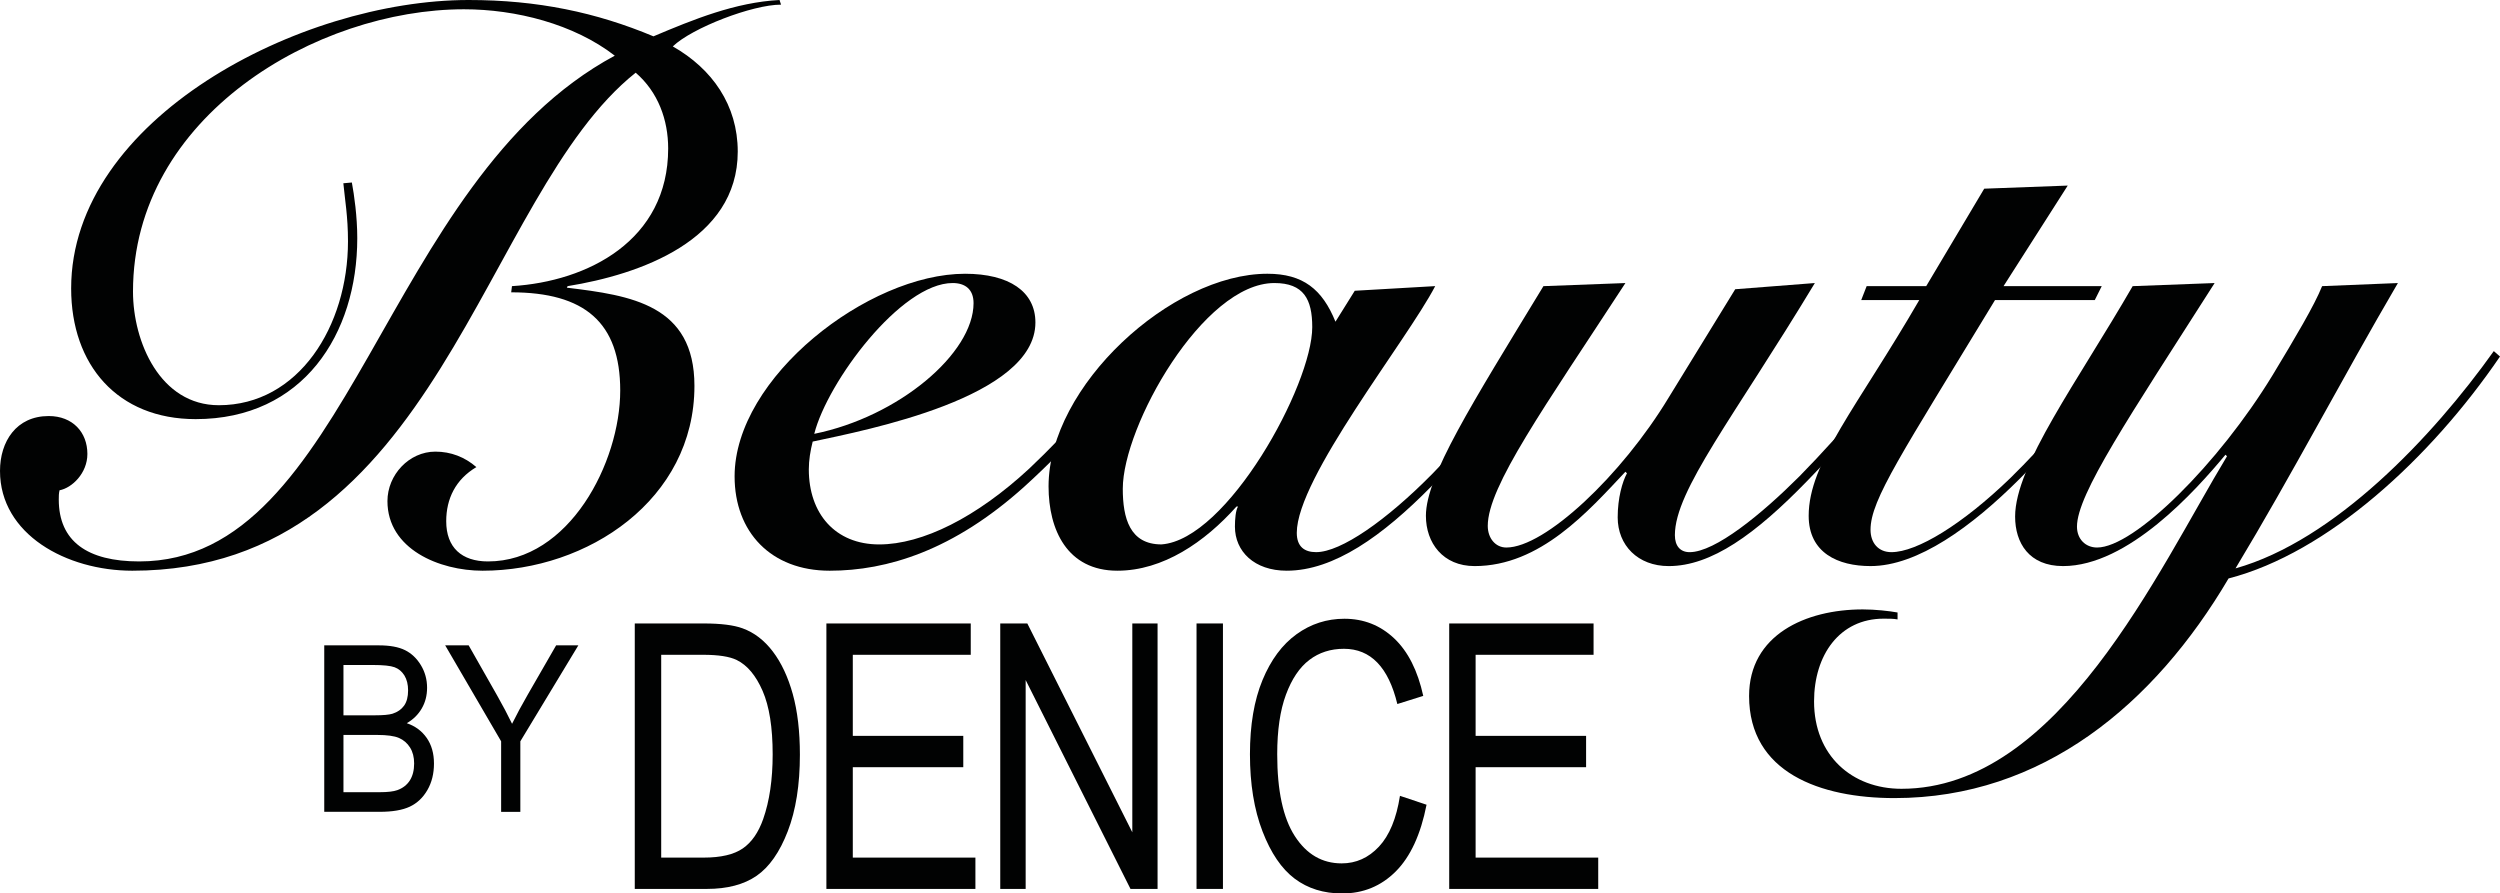
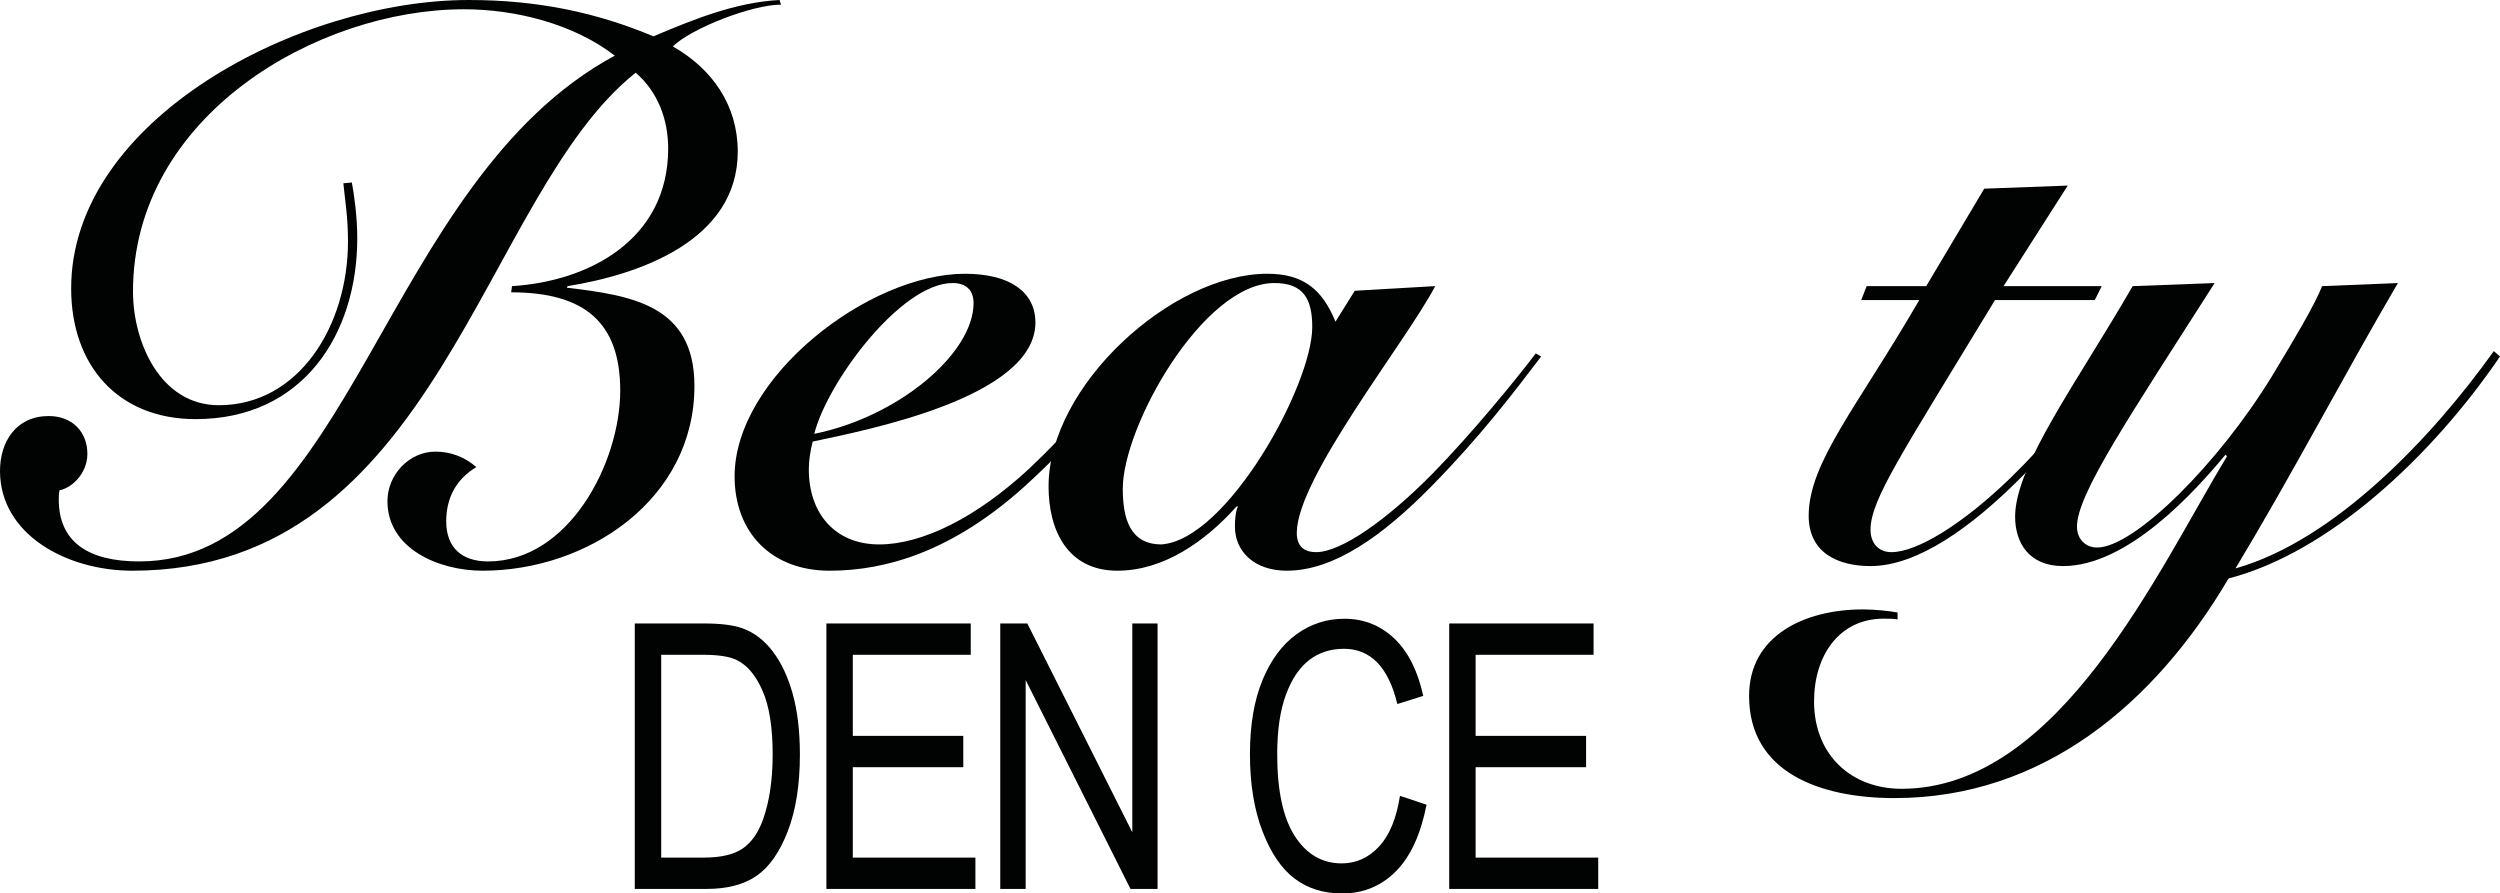
<svg xmlns="http://www.w3.org/2000/svg" version="1.1" id="Laag_1" x="0px" y="0px" viewBox="0 0 158.92 56.795" style="enable-background:new 0 0 158.92 56.795;" xml:space="preserve">
  <style type="text/css">
	.st0{fill:#010202;}
</style>
  <g>
    <g>
      <path class="st0" d="M22.367,11.601c0.147,0.786,0.344,2.163,0.344,3.539    c0,6.095-3.441,11.503-10.274,11.503c-4.965,0-7.914-3.441-7.914-8.308    C4.523,7.57,19.074,0,29.79,0c4.375,0,8.111,0.786,11.749,2.31    C44.095,1.229,46.75,0.147,49.552,0l0.098,0.295    c-1.819,0-5.653,1.475-6.882,2.655c2.507,1.426,4.129,3.736,4.129,6.685    c0,5.653-6.243,7.816-10.815,8.554l-0.049,0.098    c4.08,0.492,8.111,1.082,8.111,6.243c0,7.226-6.784,11.749-13.469,11.749    c-2.753,0-6.046-1.377-6.046-4.424c0-1.671,1.376-3.146,3.048-3.146    c0.983,0,1.868,0.344,2.605,0.983c-1.327,0.787-1.917,2.016-1.917,3.441    c0,1.671,0.983,2.556,2.655,2.556c5.161,0,8.406-6.292,8.406-10.864    c0-4.326-2.261-6.243-6.931-6.243l0.049-0.393    c4.818-0.295,9.93-2.9,9.93-8.75c0-1.819-0.639-3.589-2.065-4.818    c-9.832,7.816-12.535,31.658-32.002,31.658C4.228,36.279,0,33.968,0,29.937    c0-1.868,1.033-3.49,3.097-3.49c1.524,0,2.458,1.033,2.458,2.409    c0,1.229-0.983,2.163-1.77,2.31c-0.049,0.197-0.049,0.393-0.049,0.59    c0,2.655,1.819,3.933,5.112,3.933c13.42,0,15.436-24.186,30.232-32.15    c-2.605-2.016-6.292-2.949-9.586-2.949c-9.34,0-21.04,6.784-21.04,17.943    c0,3.195,1.72,7.226,5.457,7.226c5.063,0,8.21-5.014,8.21-10.422    c0-1.573-0.197-2.655-0.295-3.687L22.367,11.601z" />
      <path class="st0" d="M72.554,22.613c-2.015,2.704-4.228,5.407-7.423,8.307    c-4.522,4.08-8.75,5.359-12.388,5.359c-3.736,0-6.046-2.458-6.046-5.998    c0-6.292,8.504-12.879,14.649-12.879c2.802,0,4.473,1.13,4.473,3.097    c0,4.768-10.717,6.833-14.158,7.571c-0.148,0.59-0.246,1.179-0.246,1.769    c0,2.802,1.671,4.769,4.473,4.769c2.753,0,6.194-1.721,9.536-4.818    c2.557-2.409,5.014-5.26,6.784-7.521L72.554,22.613z M60.559,17.992    c-3.293,0-7.964,6.292-8.799,9.586c5.359-1.082,10.127-5.113,10.127-8.308    C61.887,18.385,61.346,17.992,60.559,17.992z" />
      <path class="st0" d="M86.12,18.483l5.113-0.295c-1.819,3.49-8.799,12.191-8.799,15.682    c0,0.885,0.492,1.229,1.229,1.229c1.573,0,4.473-2.016,7.423-5.014    c2.458-2.507,5.358-6.046,6.538-7.62l0.344,0.197    c-1.72,2.261-3.882,5.112-6.98,8.258c-3.097,3.146-6.194,5.359-9.193,5.359    c-2.065,0-3.293-1.229-3.293-2.802c0-0.492,0.049-1.032,0.197-1.278h-0.098    c-2.016,2.261-4.67,4.08-7.571,4.08c-3.195,0-4.375-2.606-4.375-5.359    c0-6.391,7.816-13.518,13.912-13.518c2.261,0,3.49,0.983,4.326,3.048    L86.12,18.483z M73.831,34.607c4.178-0.295,9.586-10.127,9.586-13.813    c0-1.77-0.541-2.802-2.409-2.802c-4.523,0-9.635,9.095-9.635,13.076    C71.373,32.936,71.816,34.607,73.831,34.607z" />
-       <path class="st0" d="M115.367,17.992c-5.161,8.554-8.898,13.174-8.898,16.026    c0,0.688,0.345,1.082,0.935,1.082c1.623,0,4.572-2.409,6.98-4.818    c2.901-2.949,5.703-6.391,6.981-8.062l0.394,0.295    c-1.574,2.065-4.129,5.26-6.883,8.062c-3.293,3.392-6.095,5.408-8.799,5.408    c-1.966,0-3.244-1.327-3.244-3.097c0-1.229,0.295-2.261,0.589-2.802l-0.098-0.098    c-2.36,2.507-5.407,5.997-9.586,5.997c-2.015,0-3.096-1.475-3.096-3.195    c0-2.507,2.899-7.079,7.471-14.6l5.211-0.197    c-5.161,7.915-8.75,12.929-8.75,15.436c0,0.786,0.492,1.376,1.179,1.376    c2.458,0,7.325-4.571,10.324-9.537l4.227-6.882L115.367,17.992z" />
      <path class="st0" d="M118.315,19.073l0.345-0.885h3.786l3.687-6.194l5.309-0.197    l-4.08,6.391h6.242l-0.442,0.885h-6.342    c-5.899,9.734-7.914,12.683-7.914,14.6c0,0.836,0.492,1.426,1.328,1.426    c1.622,0,4.522-1.77,7.569-4.719c2.114-2.065,4.77-5.113,6.932-7.964    l0.296,0.246c-1.475,1.966-3.884,5.014-6.637,7.767    c-3.048,3.048-6.489,5.555-9.487,5.555c-2.065,0-3.933-0.836-3.933-3.195    c0-3.392,3.097-6.932,7.03-13.715H118.315z" />
      <path class="st0" d="M120.625,39.376c-0.246-0.049-0.541-0.049-0.885-0.049    c-2.801,0-4.424,2.31-4.424,5.26c0,3.441,2.409,5.555,5.555,5.555    c10.029,0,16.321-13.912,20.695-21.138l-0.098-0.098    c-1.917,2.31-6.194,7.079-10.323,7.079c-2.164,0-3.048-1.475-3.048-3.146    c0-3.245,3.981-8.603,7.472-14.649l5.211-0.197    c-5.457,8.554-8.751,13.42-8.751,15.485c0,0.787,0.541,1.327,1.278,1.327    c2.36,0,7.719-5.309,11.16-10.962c1.425-2.36,2.654-4.424,3.145-5.653    l4.818-0.197c-3.539,6.046-6.734,12.191-10.323,18.139    c6.292-1.769,12.535-8.357,16.419-13.813l0.394,0.344    c-4.425,6.489-10.963,12.486-17.255,14.109    c-4.719,8.013-11.847,13.961-21.237,13.961c-4.719,0-9.242-1.622-9.242-6.489    c0-3.883,3.589-5.505,7.226-5.505c0.786,0,1.671,0.098,2.212,0.196V39.376z" />
    </g>
    <g>
-       <path class="st0" d="M20.612,51.607V41.024h3.468c0.703,0,1.259,0.102,1.669,0.306    c0.41,0.204,0.746,0.523,1.008,0.956c0.261,0.433,0.392,0.911,0.392,1.435    c0,0.486-0.112,0.924-0.338,1.313c-0.226,0.39-0.543,0.702-0.952,0.938    c0.535,0.182,0.957,0.494,1.265,0.935c0.308,0.441,0.463,0.984,0.463,1.629    c0,0.64-0.139,1.203-0.419,1.687c-0.279,0.484-0.652,0.835-1.118,1.055    c-0.466,0.219-1.106,0.328-1.92,0.328H20.612z M21.833,45.471h2.001    c0.523,0,0.895-0.034,1.116-0.101c0.318-0.102,0.563-0.271,0.735-0.509    c0.171-0.239,0.257-0.563,0.257-0.972c0-0.38-0.079-0.697-0.234-0.95    c-0.157-0.252-0.365-0.427-0.624-0.523c-0.259-0.096-0.724-0.144-1.396-0.144    h-1.855V45.471z M21.833,50.358h2.3c0.508,0,0.882-0.043,1.123-0.13    c0.349-0.126,0.614-0.331,0.797-0.617c0.181-0.286,0.273-0.646,0.273-1.08    c0-0.399-0.087-0.737-0.261-1.014c-0.175-0.276-0.409-0.479-0.705-0.607    c-0.295-0.128-0.757-0.191-1.388-0.191h-2.139V50.358z" />
-       <path class="st0" d="M31.856,51.607v-4.483l-3.556-6.1h1.492l1.814,3.194    c0.358,0.632,0.673,1.229,0.945,1.792c0.272-0.554,0.608-1.178,1.008-1.872    l1.793-3.114h1.412l-3.687,6.1v4.483H31.856z" />
-     </g>
+       </g>
    <g>
      <path class="st0" d="M40.351,56.507V39.632h4.383c1.084,0,1.908,0.104,2.471,0.31    c0.739,0.269,1.38,0.76,1.922,1.474c0.542,0.713,0.964,1.614,1.267,2.7    c0.302,1.086,0.454,2.373,0.454,3.861c0,1.911-0.257,3.532-0.771,4.864    c-0.514,1.332-1.174,2.275-1.98,2.832c-0.806,0.556-1.861,0.834-3.163,0.834    H40.351z M42.03,54.516h2.704c1.091,0,1.918-0.194,2.482-0.582    c0.563-0.387,0.996-1.011,1.299-1.87c0.401-1.143,0.602-2.513,0.602-4.11    c0-1.711-0.213-3.056-0.639-4.034c-0.426-0.978-0.974-1.633-1.642-1.962    c-0.451-0.223-1.166-0.334-2.144-0.334h-2.661V54.516z" />
      <path class="st0" d="M52.532,56.507V39.632h9.177v1.991h-7.498v5.156h7.023v1.992h-7.023    v5.744h7.794v1.991H52.532z" />
      <path class="st0" d="M63.584,56.507V39.632h1.721l6.674,13.276V39.632h1.605v16.875h-1.721    l-6.664-13.278v13.278H63.584z" />
-       <path class="st0" d="M76.061,56.507V39.632h1.679v16.875H76.061z" />
      <path class="st0" d="M88.993,50.59l1.69,0.565c-0.373,1.895-1.026,3.309-1.959,4.242    s-2.068,1.399-3.405,1.399c-1.176,0-2.181-0.313-3.016-0.939    c-0.834-0.626-1.517-1.63-2.049-3.012c-0.532-1.382-0.797-3.015-0.797-4.896    c0-1.858,0.266-3.43,0.798-4.717c0.532-1.286,1.253-2.257,2.162-2.914    c0.909-0.657,1.924-0.985,3.045-0.985c1.226,0,2.279,0.416,3.161,1.246    c0.88,0.83,1.498,2.05,1.85,3.658l-1.647,0.517    c-0.565-2.341-1.695-3.511-3.395-3.511c-0.846,0-1.58,0.236-2.2,0.709    c-0.621,0.472-1.116,1.208-1.486,2.206c-0.37,0.998-0.555,2.262-0.555,3.79    c0,2.312,0.373,4.047,1.119,5.202c0.746,1.156,1.739,1.734,2.979,1.734    c0.915,0,1.705-0.354,2.37-1.065C88.322,53.109,88.767,52.033,88.993,50.59z" />
      <path class="st0" d="M92.123,56.507V39.632h9.177v1.991h-7.498v5.156h7.023v1.992h-7.023    v5.744h7.794v1.991H92.123z" />
    </g>
  </g>
</svg>